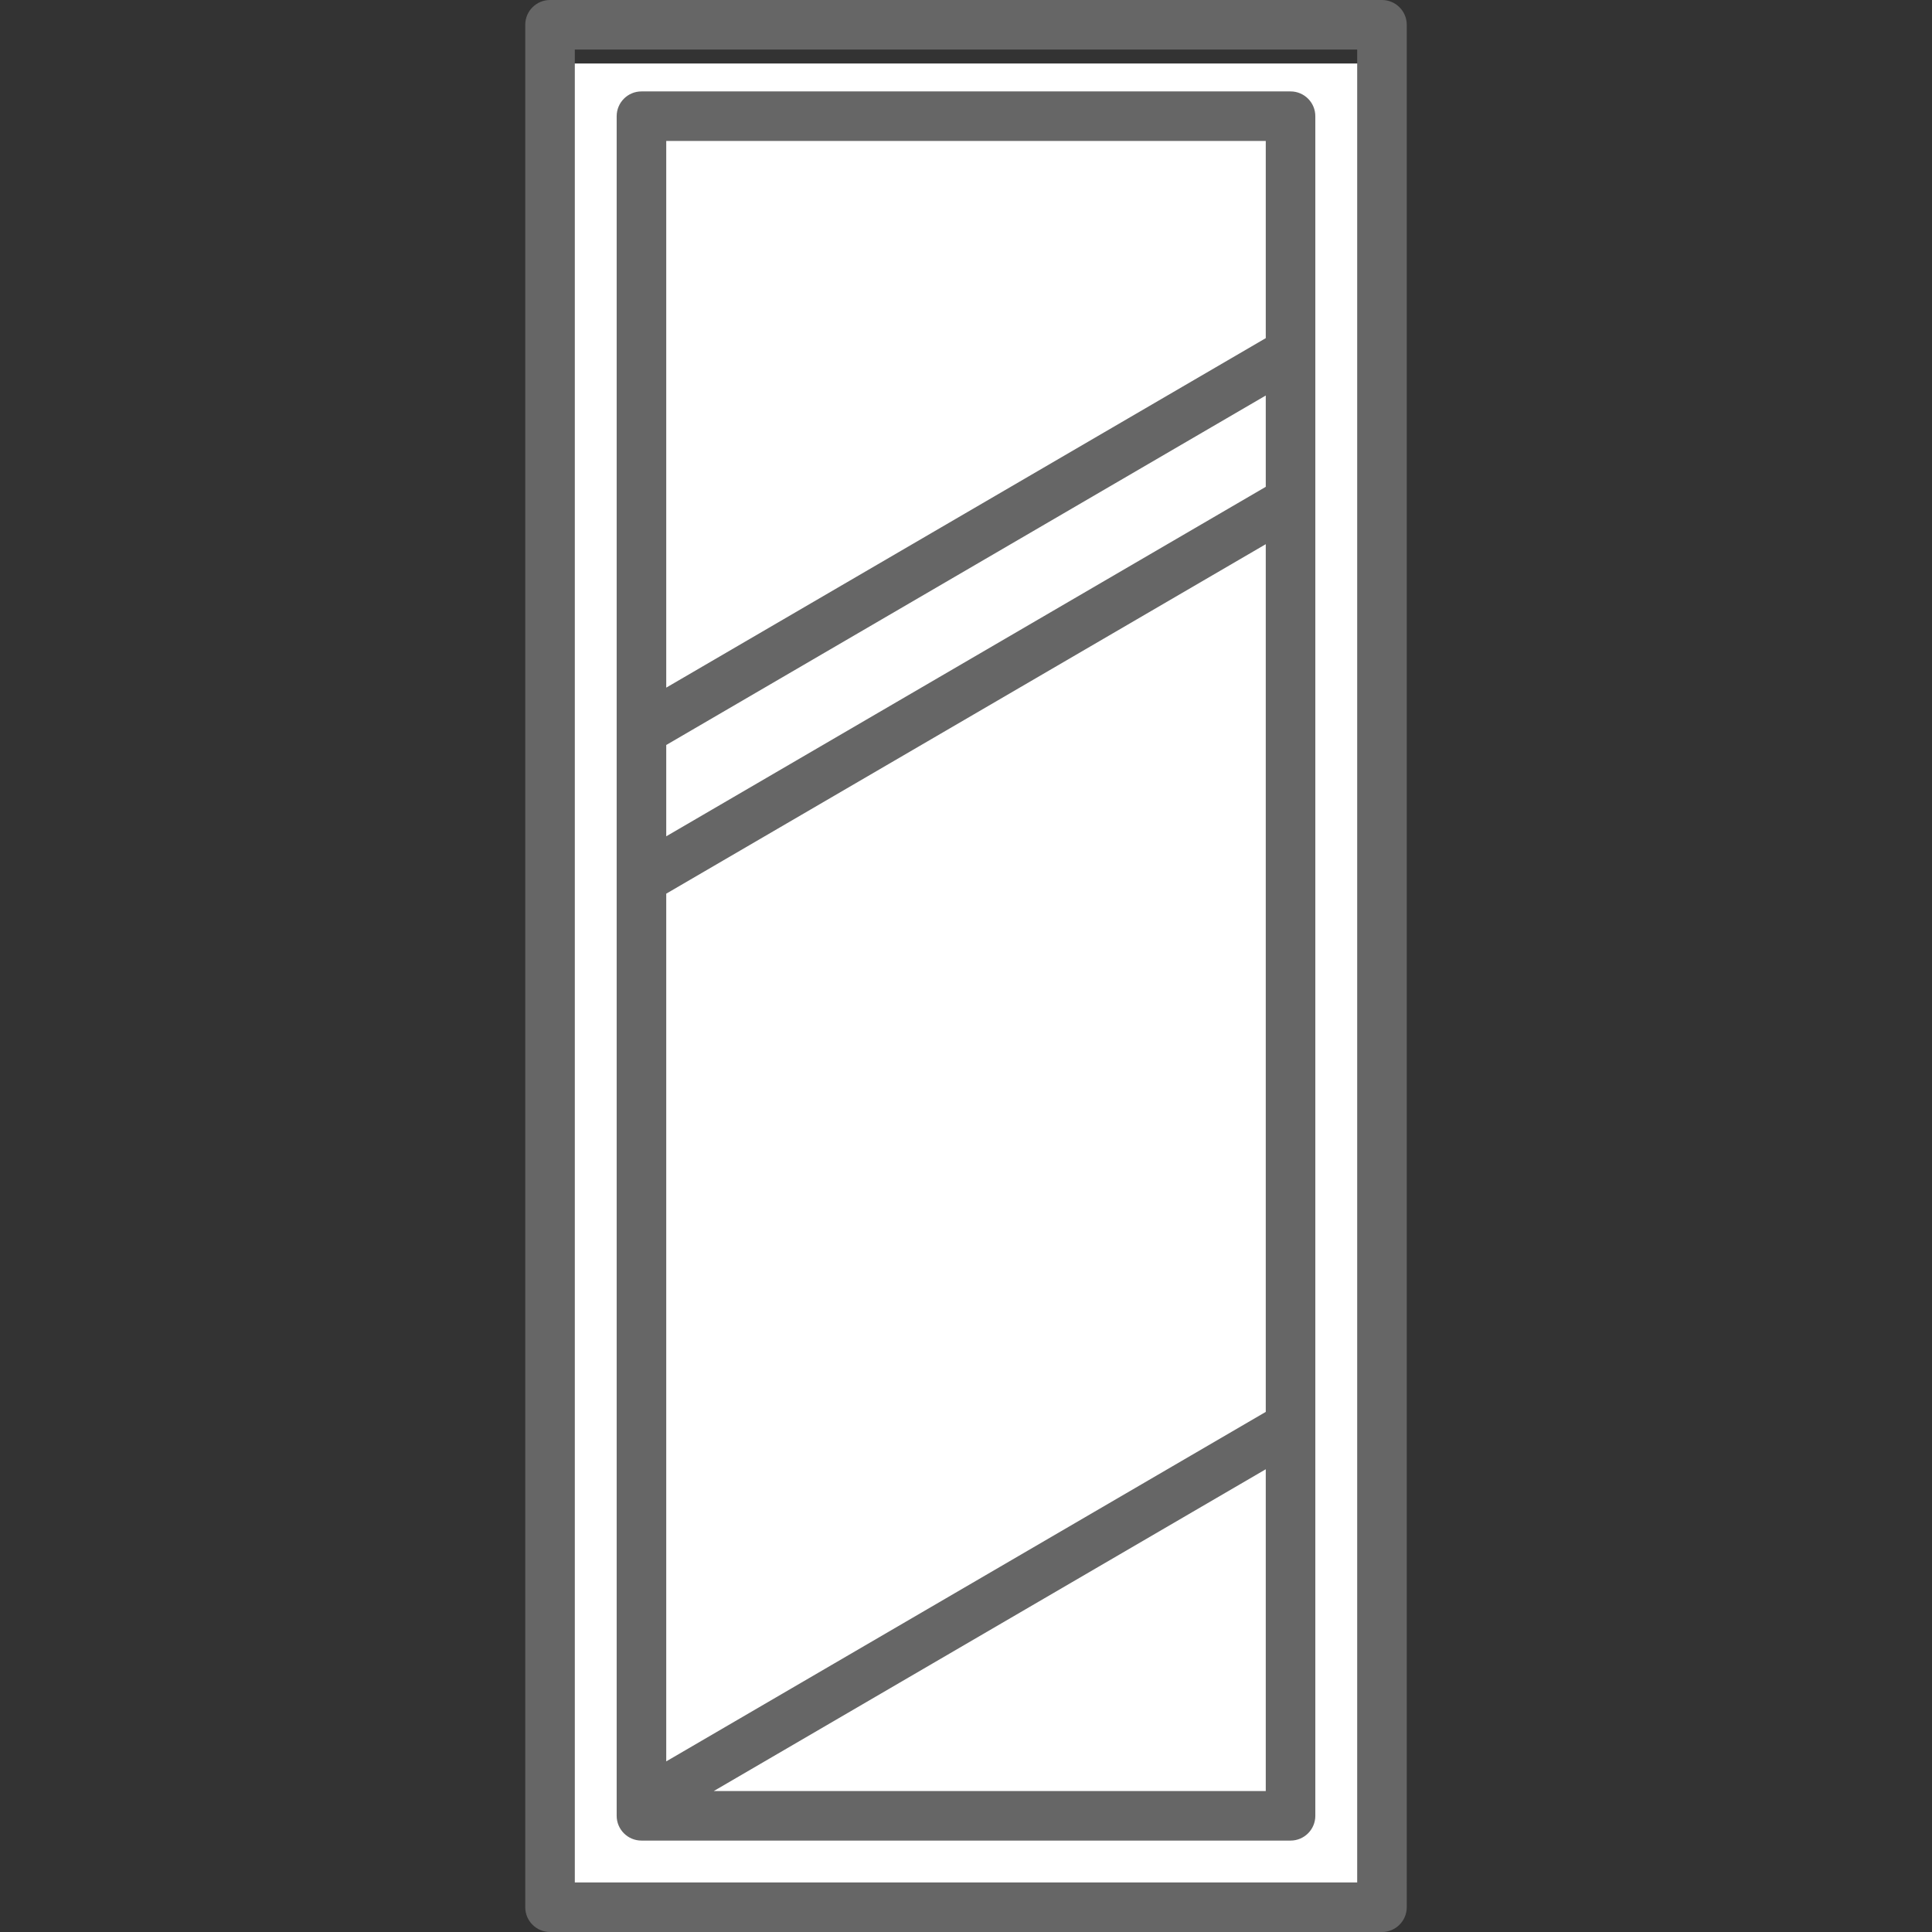
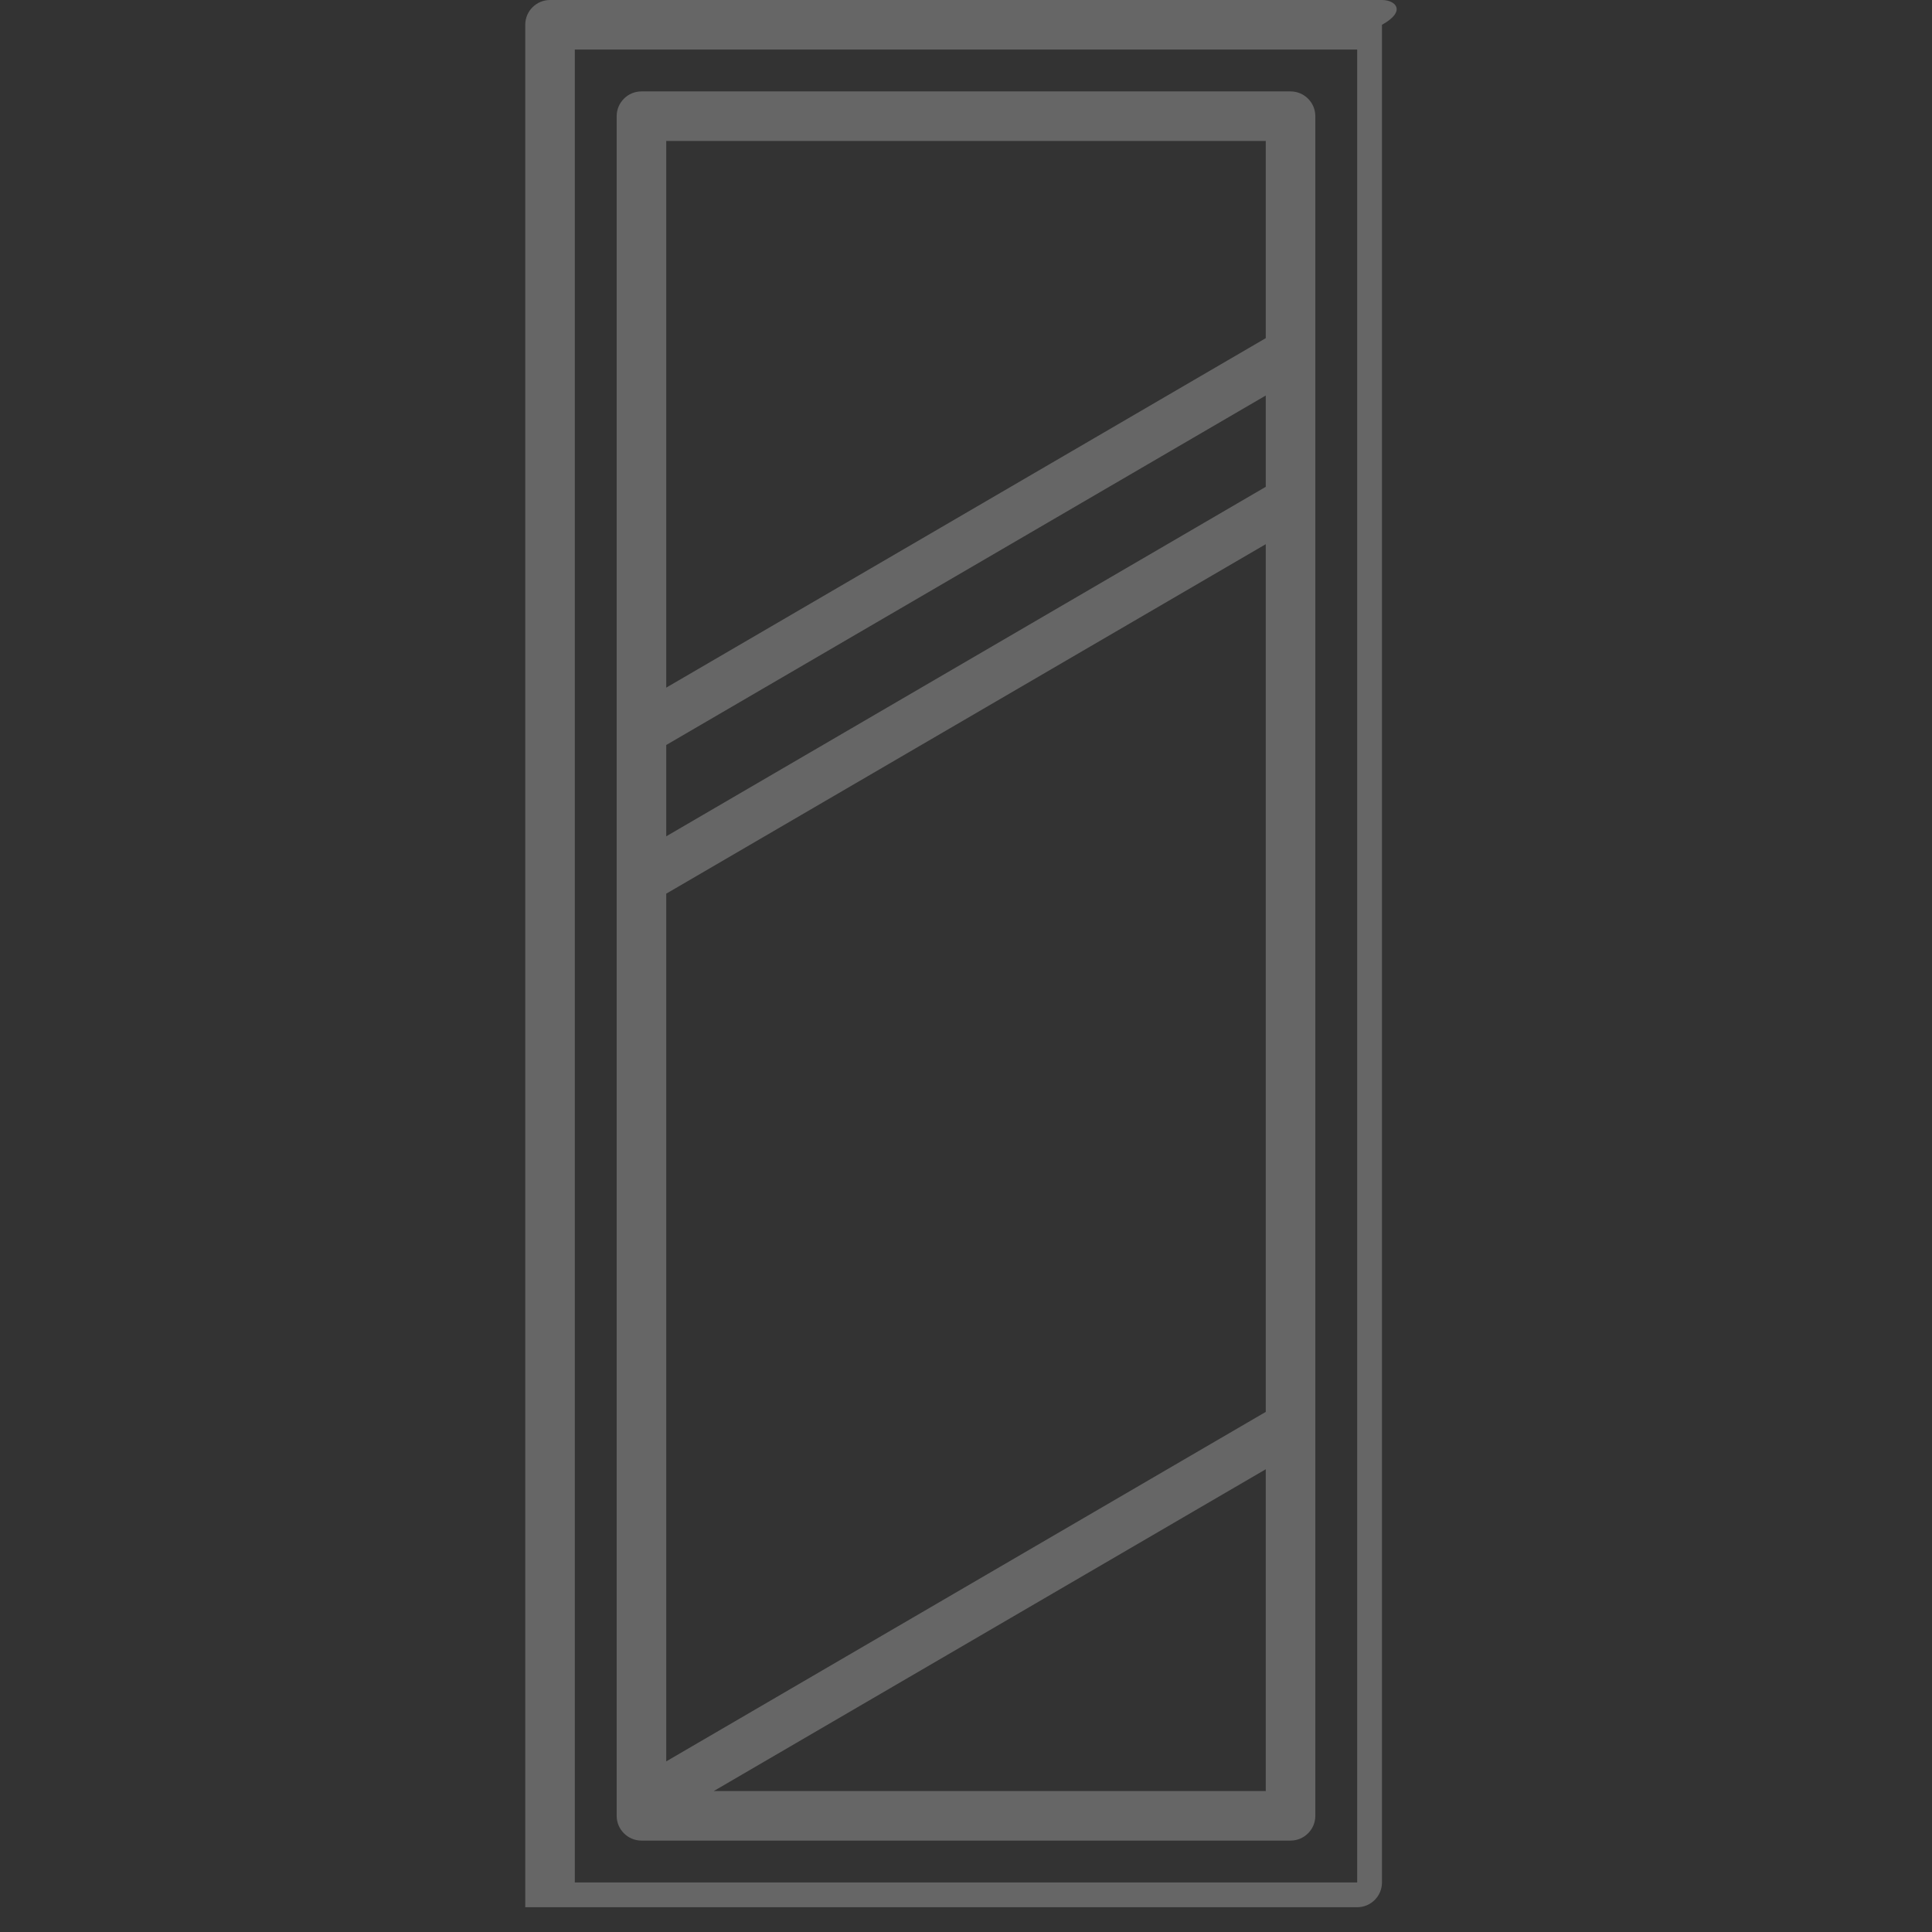
<svg xmlns="http://www.w3.org/2000/svg" xmlns:ns1="http://sodipodi.sourceforge.net/DTD/sodipodi-0.dtd" xmlns:ns2="http://www.inkscape.org/namespaces/inkscape" fill="#000000" height="800px" width="800px" version="1.1" id="Layer_1" viewBox="0 0 512 512" xml:space="preserve" ns1:docname="11 mirror.svg" ns2:version="1.0.1 (3bc2e813f5, 2020-09-07)">
  <rect x="0" y="0" width="512" height="512" fill="#333333" stroke="none" />
  <defs id="defs15" />
-   <rect style="fill:#ffffff;stroke:#ad6100;stroke-width:0;stroke-linecap:round;stroke-linejoin:round" id="rect834" width="214.334" height="491.218" x="147.63" y="16.828" rx="0" ry="0" />
  <g id="g10" style="fill:#666666">
    <g id="g8" style="fill:#666666">
      <g id="g6" style="fill:#666666">
-         <path d="M366.235,0h-220.47c-3.626,0-6.567,2.941-6.567,6.567v498.867c0,3.626,2.941,6.567,6.567,6.567h220.47     c3.626,0,6.567-2.941,6.567-6.567V6.567C372.802,2.941,369.862,0,366.235,0z M359.668,498.867H152.332V13.133h207.337V498.867z" id="path2" style="fill:#666666" />
+         <path d="M366.235,0h-220.47c-3.626,0-6.567,2.941-6.567,6.567v498.867h220.47     c3.626,0,6.567-2.941,6.567-6.567V6.567C372.802,2.941,369.862,0,366.235,0z M359.668,498.867H152.332V13.133h207.337V498.867z" id="path2" style="fill:#666666" />
        <path d="M169.992,487.773h172.015c3.626,0,6.567-2.941,6.567-6.567V30.794c0-3.626-2.941-6.567-6.567-6.567H169.992     c-3.627,0-6.567,2.941-6.567,6.567v450.413C163.426,484.833,166.366,487.773,169.992,487.773z M335.441,474.64H189.162     l146.279-85.272V474.64z M176.559,37.361h158.882v52.252L176.559,182.23V37.361z M176.559,197.432l158.882-92.618v24.198     L176.559,221.63V197.432z M176.559,236.832l158.882-92.618v229.952l-158.882,92.618V236.832z" id="path4" style="fill:#666666" />
      </g>
    </g>
  </g>
</svg>